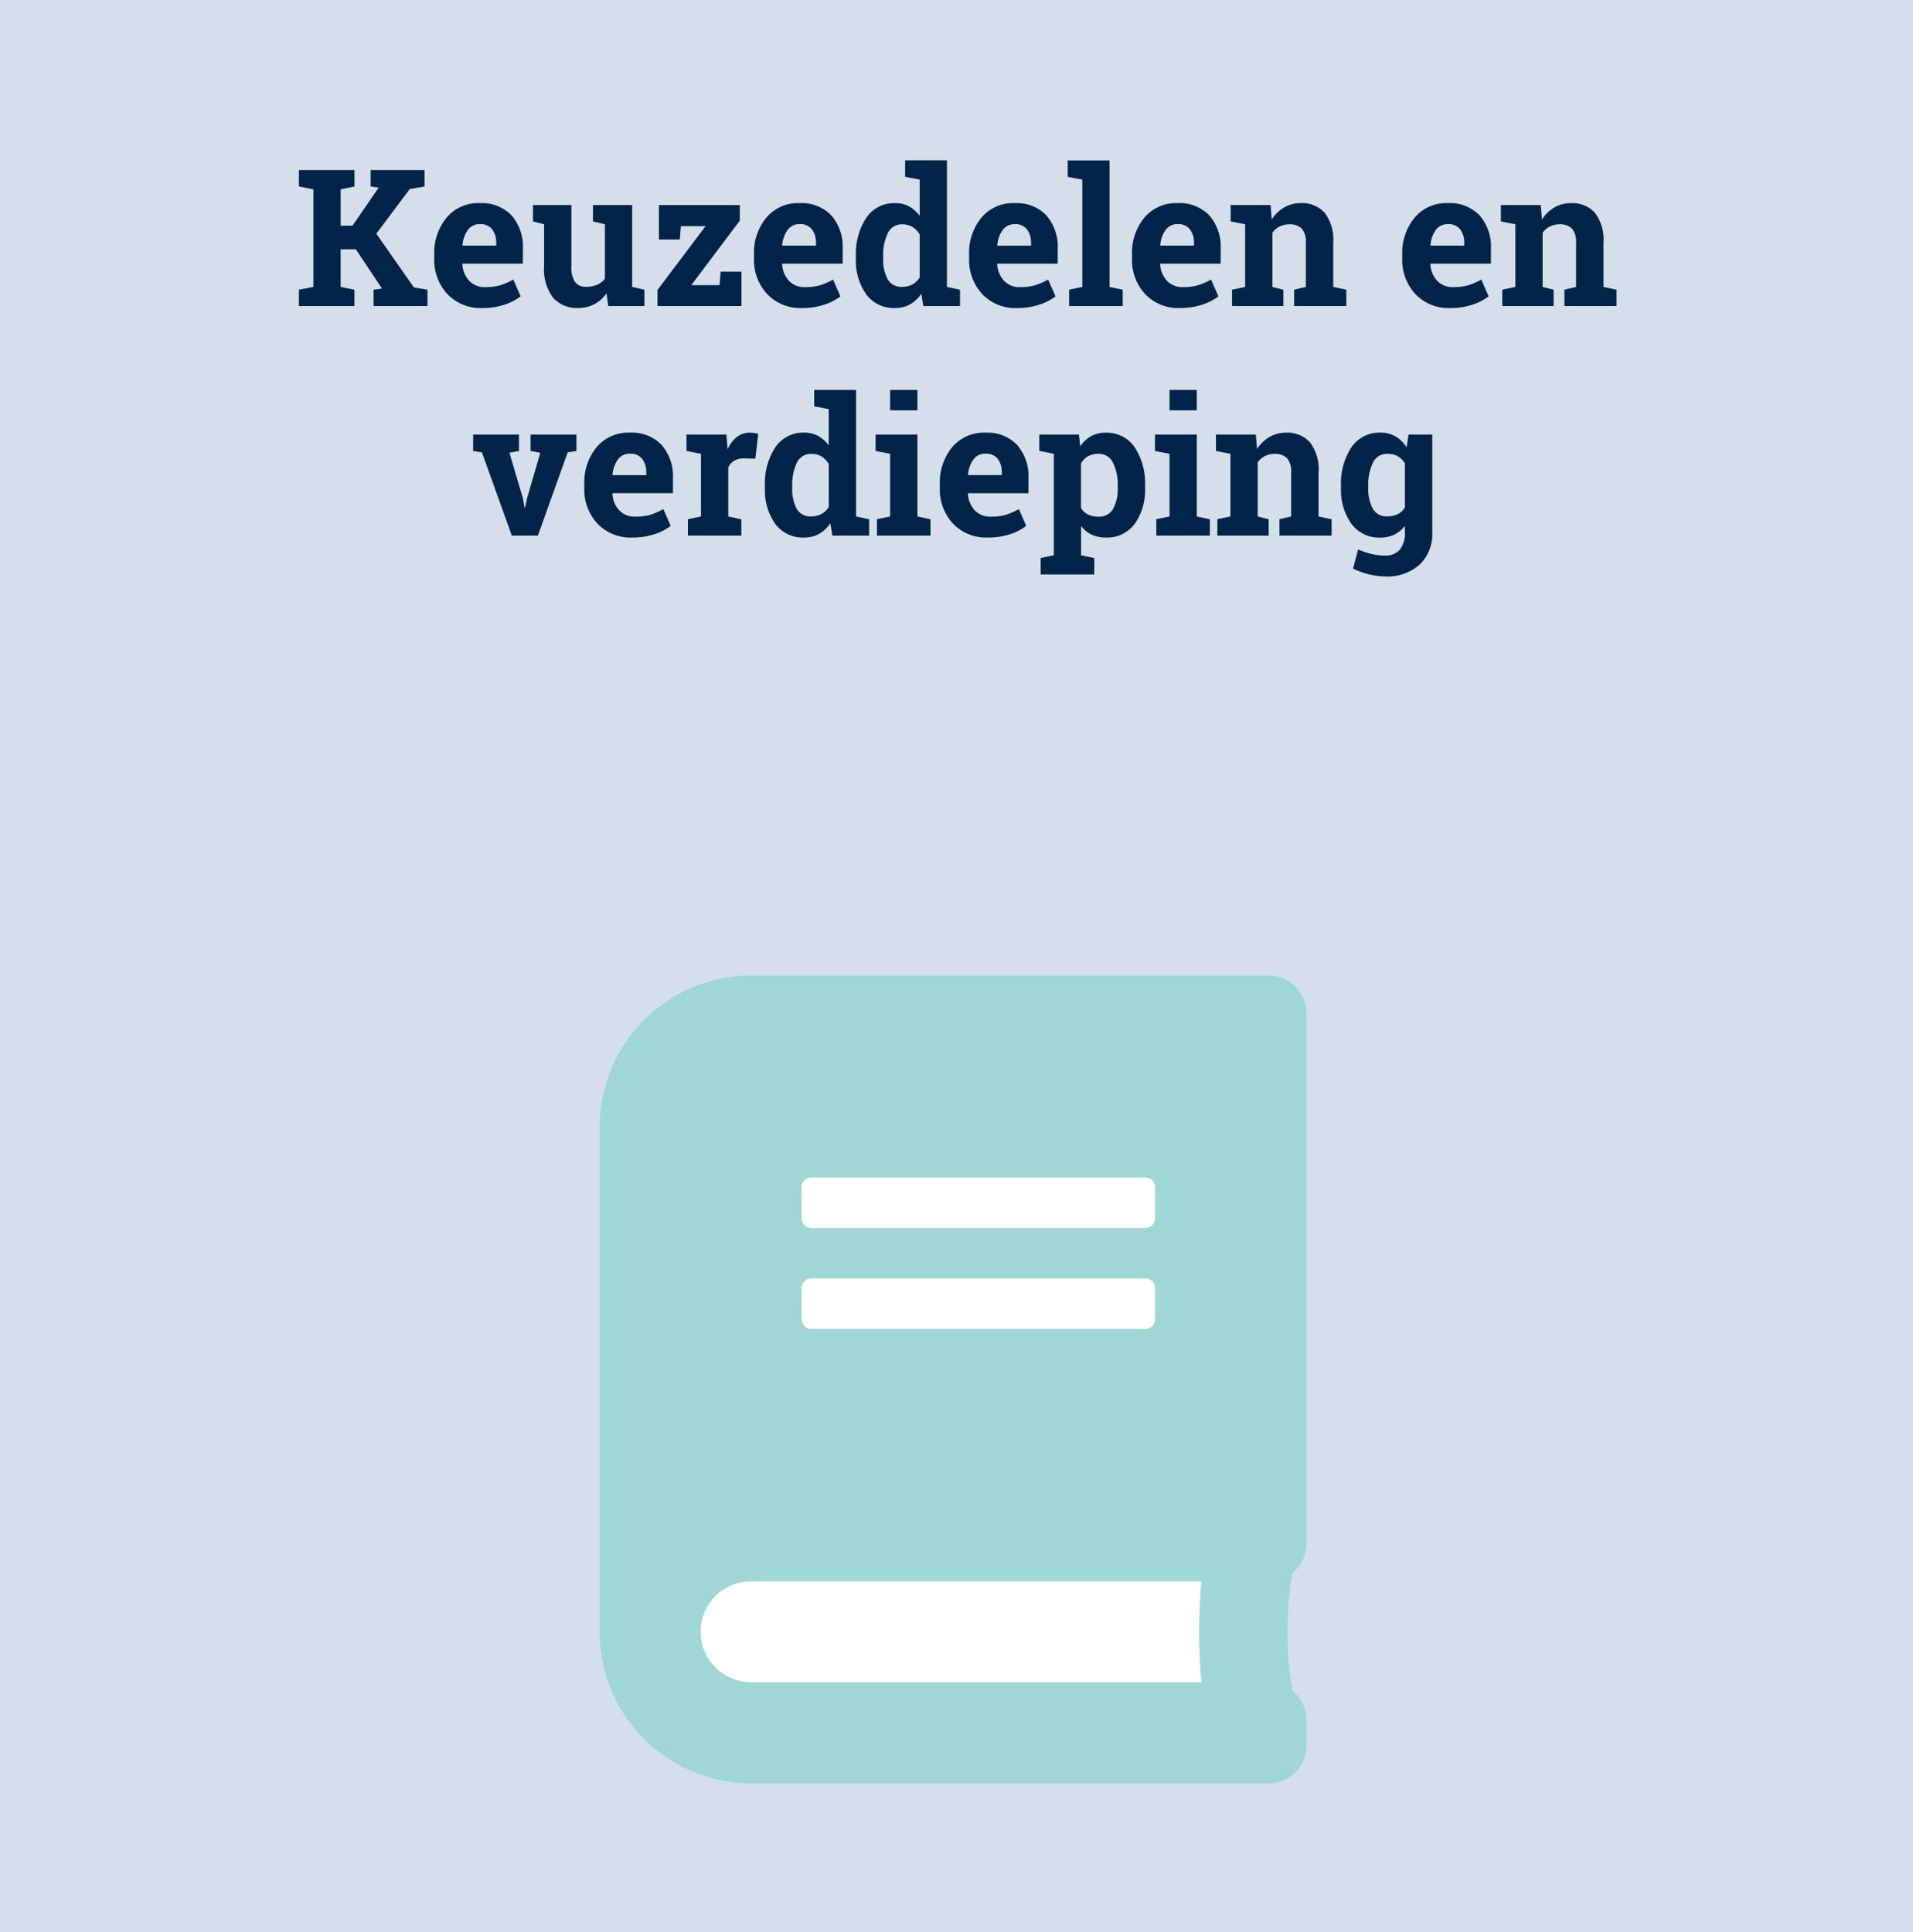
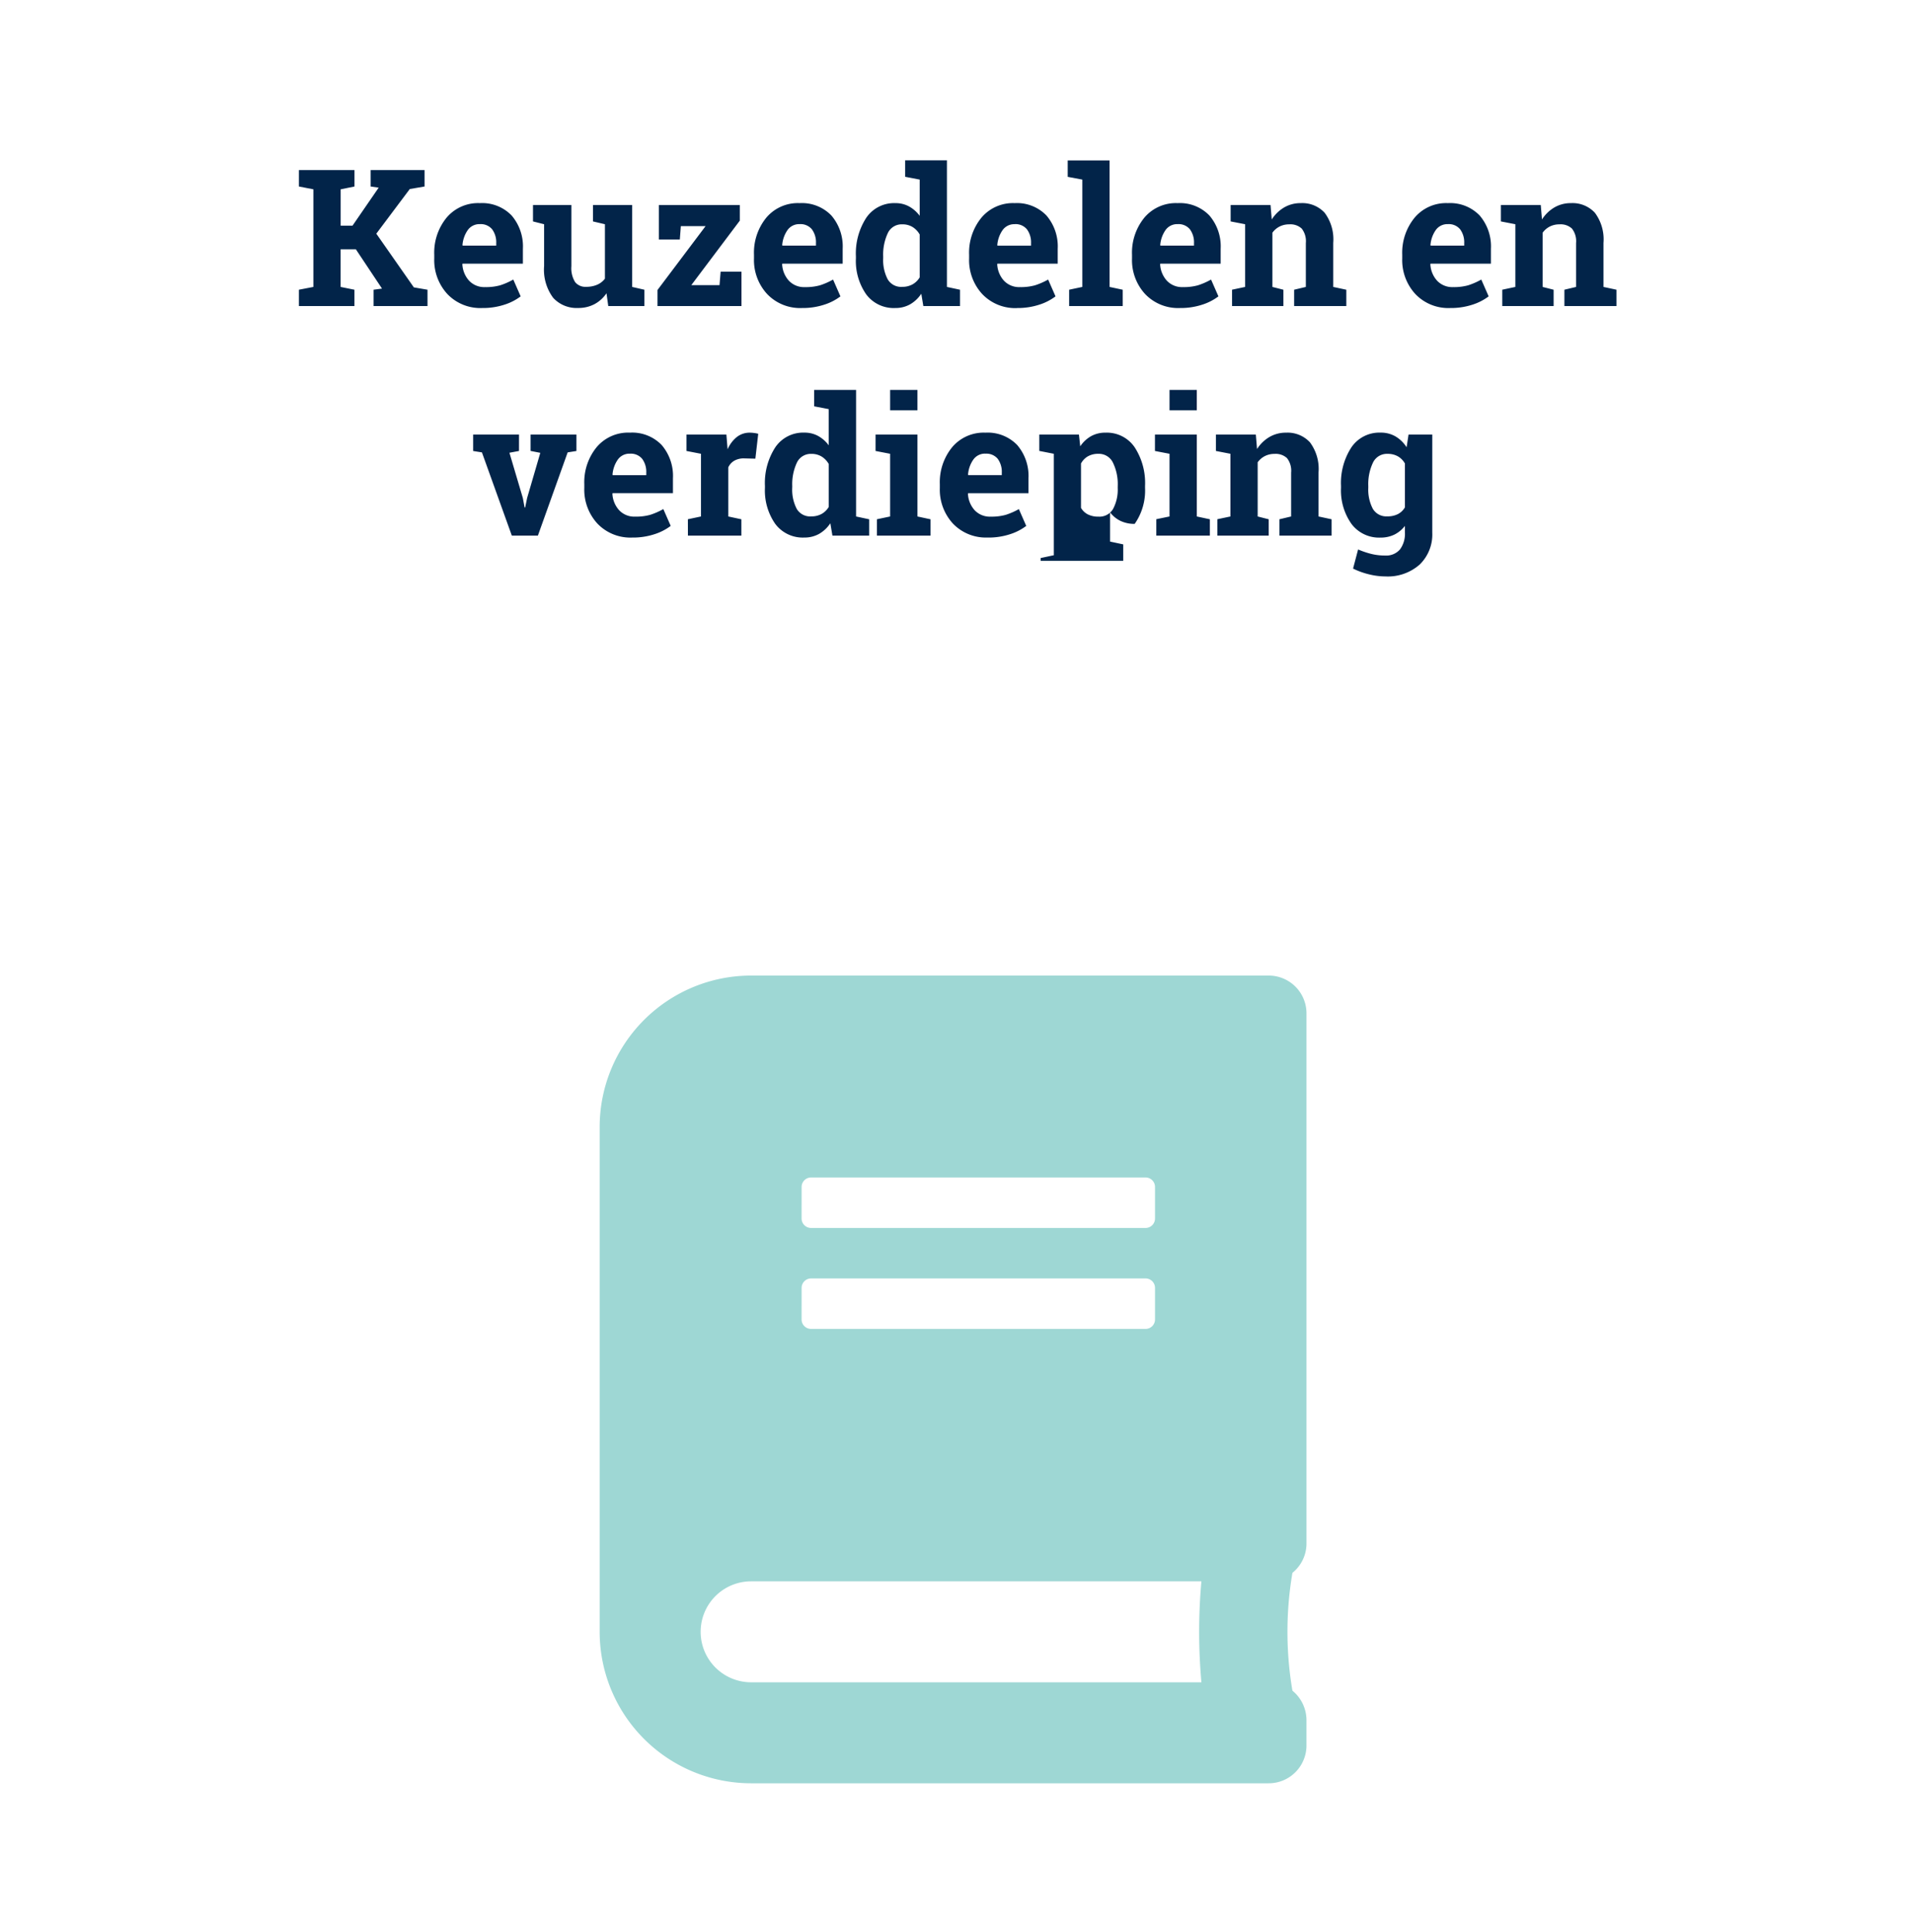
<svg xmlns="http://www.w3.org/2000/svg" id="Component_27_2" data-name="Component 27 – 2" width="200" height="202" viewBox="0 0 200 202">
  <g id="Group_3832" data-name="Group 3832">
-     <rect id="Rectangle_395" data-name="Rectangle 395" width="200" height="202" fill="#d4dfea" />
    <rect id="Rectangle_398" data-name="Rectangle 398" width="64" height="63" transform="translate(68 117)" fill="#fff" />
-     <path id="Path_1100" data-name="Path 1100" d="M-68.75-1.709-67.236-2V-12.207L-68.75-12.5v-1.719h5.811V-12.5l-1.445.293v3.8h1.24l2.734-3.975-.84-.117v-1.719h5.635V-12.5l-1.543.264-3.5,4.668,3.926,5.615,1.426.244V0h-5.635V-1.709l.879-.117-2.734-4.111h-1.592V-2l1.445.293V0H-68.75ZM-49.58.205A4.757,4.757,0,0,1-53.232-1.26,5.238,5.238,0,0,1-54.6-4.98v-.391a5.78,5.78,0,0,1,1.294-3.877,4.3,4.3,0,0,1,3.472-1.514,4.278,4.278,0,0,1,3.32,1.289,4.96,4.96,0,0,1,1.182,3.486v1.553h-6.309l-.02.059a2.758,2.758,0,0,0,.7,1.719,2.177,2.177,0,0,0,1.685.674,5.486,5.486,0,0,0,1.572-.19,7.226,7.226,0,0,0,1.367-.6l.771,1.758a5.613,5.613,0,0,1-1.694.869A7.213,7.213,0,0,1-49.58.205Zm-.254-8.77a1.485,1.485,0,0,0-1.25.605,3.152,3.152,0,0,0-.566,1.592l.029.049h3.5v-.254a2.287,2.287,0,0,0-.425-1.45A1.531,1.531,0,0,0-49.834-8.564Zm13.242,7.227A3.531,3.531,0,0,1-37.847-.2a3.551,3.551,0,0,1-1.7.4A3.315,3.315,0,0,1-42.168-.864a4.916,4.916,0,0,1-.947-3.325V-8.555l-1.162-.293v-1.719h4.014v6.4a2.759,2.759,0,0,0,.386,1.655,1.356,1.356,0,0,0,1.147.5,2.85,2.85,0,0,0,1.167-.22,2.034,2.034,0,0,0,.806-.63V-8.555l-1.25-.293v-1.719h4.1V-2l1.279.293V0h-3.779Zm8.867-.85h2.949l.117-1.406h2.178V0H-31.26V-1.68l5.029-6.68h-2.588l-.107,1.4h-2.187v-3.6h8.457v1.631ZM-16.152.205A4.757,4.757,0,0,1-19.8-1.26,5.238,5.238,0,0,1-21.172-4.98v-.391a5.78,5.78,0,0,1,1.294-3.877,4.3,4.3,0,0,1,3.472-1.514,4.278,4.278,0,0,1,3.32,1.289A4.96,4.96,0,0,1-11.9-5.986v1.553h-6.309l-.02.059a2.758,2.758,0,0,0,.7,1.719,2.177,2.177,0,0,0,1.685.674,5.486,5.486,0,0,0,1.572-.19,7.226,7.226,0,0,0,1.367-.6l.771,1.758a5.613,5.613,0,0,1-1.694.869A7.213,7.213,0,0,1-16.152.205Zm-.254-8.77a1.485,1.485,0,0,0-1.25.605,3.152,3.152,0,0,0-.566,1.592l.029.049h3.5v-.254a2.287,2.287,0,0,0-.425-1.45A1.531,1.531,0,0,0-16.406-8.564ZM-3.682-1.289A3.5,3.5,0,0,1-4.858-.176,3.108,3.108,0,0,1-6.406.205,3.583,3.583,0,0,1-9.438-1.221a6.088,6.088,0,0,1-1.079-3.77V-5.2A6.843,6.843,0,0,1-9.434-9.229a3.516,3.516,0,0,1,3.047-1.533,2.925,2.925,0,0,1,1.426.347,3.486,3.486,0,0,1,1.113.981v-3.789l-1.523-.293v-1.719H-1V-2l1.367.293V0H-3.467Zm-3.984-3.7A4.341,4.341,0,0,0-7.2-2.808a1.621,1.621,0,0,0,1.519.8A2.205,2.205,0,0,0-4.6-2.266,2.025,2.025,0,0,0-3.848-3V-7.48a2.172,2.172,0,0,0-.747-.786,2.006,2.006,0,0,0-1.069-.278,1.6,1.6,0,0,0-1.523.928A5.288,5.288,0,0,0-7.666-5.2Zm14,5.2A4.757,4.757,0,0,1,2.686-1.26,5.238,5.238,0,0,1,1.318-4.98v-.391A5.78,5.78,0,0,1,2.612-9.248a4.3,4.3,0,0,1,3.472-1.514A4.278,4.278,0,0,1,9.4-9.473a4.96,4.96,0,0,1,1.182,3.486v1.553H4.277l-.02.059a2.758,2.758,0,0,0,.7,1.719,2.177,2.177,0,0,0,1.685.674,5.486,5.486,0,0,0,1.572-.19,7.226,7.226,0,0,0,1.367-.6l.771,1.758a5.613,5.613,0,0,1-1.694.869A7.213,7.213,0,0,1,6.338.205Zm-.254-8.77a1.485,1.485,0,0,0-1.25.605,3.152,3.152,0,0,0-.566,1.592l.029.049h3.5v-.254a2.287,2.287,0,0,0-.425-1.45A1.531,1.531,0,0,0,6.084-8.564Zm5.547-4.951v-1.719h4.375V-2l1.377.293V0H11.777V-1.709L13.154-2V-13.223ZM23.369.205A4.757,4.757,0,0,1,19.717-1.26,5.238,5.238,0,0,1,18.35-4.98v-.391a5.78,5.78,0,0,1,1.294-3.877,4.3,4.3,0,0,1,3.472-1.514,4.278,4.278,0,0,1,3.32,1.289,4.96,4.96,0,0,1,1.182,3.486v1.553H21.309l-.02.059a2.758,2.758,0,0,0,.7,1.719,2.177,2.177,0,0,0,1.685.674,5.486,5.486,0,0,0,1.572-.19,7.226,7.226,0,0,0,1.367-.6l.771,1.758a5.613,5.613,0,0,1-1.694.869A7.213,7.213,0,0,1,23.369.205Zm-.254-8.77a1.485,1.485,0,0,0-1.25.605A3.152,3.152,0,0,0,21.3-6.367l.029.049h3.5v-.254a2.287,2.287,0,0,0-.425-1.45A1.531,1.531,0,0,0,23.115-8.564Zm5.693,6.855L30.176-2V-8.555l-1.514-.293v-1.719h4.17l.127,1.514a3.865,3.865,0,0,1,1.3-1.26,3.372,3.372,0,0,1,1.729-.449,3.179,3.179,0,0,1,2.5,1.006,4.644,4.644,0,0,1,.9,3.154V-2l1.367.293V0H35.3V-1.709L36.523-2v-4.59a2.137,2.137,0,0,0-.43-1.509,1.73,1.73,0,0,0-1.3-.444,2.2,2.2,0,0,0-1.016.229,2.088,2.088,0,0,0-.752.649V-2l1.152.293V0H28.809ZM51.621.205A4.757,4.757,0,0,1,47.969-1.26,5.238,5.238,0,0,1,46.6-4.98v-.391A5.78,5.78,0,0,1,47.9-9.248a4.3,4.3,0,0,1,3.472-1.514,4.278,4.278,0,0,1,3.32,1.289,4.96,4.96,0,0,1,1.182,3.486v1.553H49.561l-.02.059a2.758,2.758,0,0,0,.7,1.719,2.177,2.177,0,0,0,1.685.674,5.486,5.486,0,0,0,1.572-.19,7.226,7.226,0,0,0,1.367-.6l.771,1.758a5.613,5.613,0,0,1-1.694.869A7.213,7.213,0,0,1,51.621.205Zm-.254-8.77a1.485,1.485,0,0,0-1.25.605,3.152,3.152,0,0,0-.566,1.592l.029.049h3.5v-.254a2.287,2.287,0,0,0-.425-1.45A1.531,1.531,0,0,0,51.367-8.564Zm5.693,6.855L58.428-2V-8.555l-1.514-.293v-1.719h4.17l.127,1.514a3.865,3.865,0,0,1,1.3-1.26,3.372,3.372,0,0,1,1.729-.449,3.179,3.179,0,0,1,2.5,1.006,4.644,4.644,0,0,1,.9,3.154V-2L69-1.709V0H63.555V-1.709L64.775-2v-4.59a2.137,2.137,0,0,0-.43-1.509,1.73,1.73,0,0,0-1.3-.444,2.2,2.2,0,0,0-1.016.229,2.088,2.088,0,0,0-.752.649V-2l1.152.293V0H57.061Zm-102.8,16.861-1,.186,1.4,4.727.186,1h.059l.205-1,1.377-4.717-1.016-.2V13.434h4.795v1.719l-.918.146L-43.765,24h-2.725l-3.125-8.7-.918-.146V13.434h4.795Zm11.846,9.053a4.757,4.757,0,0,1-3.652-1.465,5.238,5.238,0,0,1-1.367-3.721v-.391a5.78,5.78,0,0,1,1.294-3.877,4.3,4.3,0,0,1,3.472-1.514,4.278,4.278,0,0,1,3.32,1.289,4.96,4.96,0,0,1,1.182,3.486v1.553h-6.309l-.02.059a2.758,2.758,0,0,0,.7,1.719,2.177,2.177,0,0,0,1.685.674,5.486,5.486,0,0,0,1.572-.19,7.226,7.226,0,0,0,1.367-.6l.771,1.758a5.613,5.613,0,0,1-1.694.869A7.213,7.213,0,0,1-33.892,24.205Zm-.254-8.77a1.485,1.485,0,0,0-1.25.605,3.152,3.152,0,0,0-.566,1.592l.029.049h3.5v-.254a2.287,2.287,0,0,0-.425-1.45A1.531,1.531,0,0,0-34.146,15.436Zm6.064,6.855L-26.714,22V15.445l-1.514-.293V13.434h4.17l.127,1.543a3.326,3.326,0,0,1,.957-1.279,2.139,2.139,0,0,1,1.357-.459,3.488,3.488,0,0,1,.474.034,2.9,2.9,0,0,1,.415.083l-.3,2.6-1.172-.029a2,2,0,0,0-1.035.244,1.578,1.578,0,0,0-.625.693V22l1.367.293V24h-5.586Zm14.893.42a3.5,3.5,0,0,1-1.177,1.113,3.108,3.108,0,0,1-1.548.381,3.583,3.583,0,0,1-3.032-1.426,6.088,6.088,0,0,1-1.079-3.77V18.8a6.843,6.843,0,0,1,1.084-4.033,3.516,3.516,0,0,1,3.047-1.533,2.925,2.925,0,0,1,1.426.347,3.486,3.486,0,0,1,1.113.981V10.777l-1.523-.293V8.766H-10.5V22l1.367.293V24h-3.838Zm-3.984-3.7a4.341,4.341,0,0,0,.464,2.183,1.621,1.621,0,0,0,1.519.8,2.205,2.205,0,0,0,1.084-.254A2.025,2.025,0,0,0-13.354,21V16.52a2.172,2.172,0,0,0-.747-.786,2.006,2.006,0,0,0-1.069-.278,1.6,1.6,0,0,0-1.523.928,5.288,5.288,0,0,0-.479,2.422Zm8.857,3.281L-6.938,22V15.445l-1.523-.293V13.434h4.375V22l1.367.293V24h-5.6ZM-4.087,10.9H-6.938V8.766h2.852Zm7.363,13.3A4.757,4.757,0,0,1-.376,22.74,5.238,5.238,0,0,1-1.743,19.02v-.391A5.78,5.78,0,0,1-.449,14.752a4.3,4.3,0,0,1,3.472-1.514,4.278,4.278,0,0,1,3.32,1.289,4.96,4.96,0,0,1,1.182,3.486v1.553H1.216l-.02.059a2.758,2.758,0,0,0,.7,1.719,2.177,2.177,0,0,0,1.685.674,5.486,5.486,0,0,0,1.572-.19,7.226,7.226,0,0,0,1.367-.6l.771,1.758a5.613,5.613,0,0,1-1.694.869A7.213,7.213,0,0,1,3.276,24.205Zm-.254-8.77a1.485,1.485,0,0,0-1.25.605,3.152,3.152,0,0,0-.566,1.592l.029.049h3.5v-.254a2.287,2.287,0,0,0-.425-1.45A1.531,1.531,0,0,0,3.022,15.436Zm5.635-.283V13.434H12.8l.137,1.23a3.387,3.387,0,0,1,1.123-1.055,3.035,3.035,0,0,1,1.523-.371,3.516,3.516,0,0,1,3.047,1.533A6.843,6.843,0,0,1,19.712,18.8v.205a6.069,6.069,0,0,1-1.084,3.77A3.586,3.586,0,0,1,15.6,24.205a3.384,3.384,0,0,1-1.475-.308,3.029,3.029,0,0,1-1.1-.9v3.057l1.377.293v1.719H8.8V26.344l1.377-.293V15.445Zm8.2,3.652a5.112,5.112,0,0,0-.5-2.422,1.625,1.625,0,0,0-1.523-.928,2.153,2.153,0,0,0-1.1.264,1.881,1.881,0,0,0-.718.752V21.1a1.748,1.748,0,0,0,.718.684,2.418,2.418,0,0,0,1.118.234,1.64,1.64,0,0,0,1.519-.811,4.279,4.279,0,0,0,.483-2.2Zm4.033,3.486L22.271,22V15.445l-1.523-.293V13.434h4.375V22l1.367.293V24h-5.6ZM25.122,10.9H22.271V8.766h2.852Zm2.148,11.387L28.638,22V15.445l-1.514-.293V13.434h4.17l.127,1.514a3.865,3.865,0,0,1,1.3-1.26,3.372,3.372,0,0,1,1.729-.449,3.179,3.179,0,0,1,2.5,1.006,4.644,4.644,0,0,1,.9,3.154V22l1.367.293V24H33.765V22.291L34.985,22v-4.59a2.137,2.137,0,0,0-.43-1.509,1.73,1.73,0,0,0-1.3-.444,2.2,2.2,0,0,0-1.016.229,2.088,2.088,0,0,0-.752.649V22l1.152.293V24H27.271ZM40.2,18.8a6.82,6.82,0,0,1,1.089-4.033,3.529,3.529,0,0,1,3.052-1.533,3.029,3.029,0,0,1,1.563.4,3.489,3.489,0,0,1,1.152,1.128l.205-1.328h2.48V23.688a4.378,4.378,0,0,1-1.313,3.335,5.032,5.032,0,0,1-3.608,1.245,7.163,7.163,0,0,1-1.7-.22,7.891,7.891,0,0,1-1.66-.6l.527-2a9.028,9.028,0,0,0,1.367.464,5.94,5.94,0,0,0,1.445.171,1.9,1.9,0,0,0,1.563-.635,2.723,2.723,0,0,0,.518-1.768v-.693a3.19,3.19,0,0,1-1.1.908,3.253,3.253,0,0,1-1.455.313,3.6,3.6,0,0,1-3.032-1.431A6.054,6.054,0,0,1,40.2,19.01Zm2.852.205a4.3,4.3,0,0,0,.469,2.183,1.632,1.632,0,0,0,1.523.8,2.354,2.354,0,0,0,1.108-.239,1.828,1.828,0,0,0,.728-.7v-4.59a1.968,1.968,0,0,0-.728-.742,2.133,2.133,0,0,0-1.089-.264,1.609,1.609,0,0,0-1.528.928,5.243,5.243,0,0,0-.483,2.422Z" transform="translate(100 32)" fill="#022449" />
+     <path id="Path_1100" data-name="Path 1100" d="M-68.75-1.709-67.236-2V-12.207L-68.75-12.5v-1.719h5.811V-12.5l-1.445.293v3.8h1.24l2.734-3.975-.84-.117v-1.719h5.635V-12.5l-1.543.264-3.5,4.668,3.926,5.615,1.426.244V0h-5.635V-1.709l.879-.117-2.734-4.111h-1.592V-2l1.445.293V0H-68.75ZM-49.58.205A4.757,4.757,0,0,1-53.232-1.26,5.238,5.238,0,0,1-54.6-4.98v-.391a5.78,5.78,0,0,1,1.294-3.877,4.3,4.3,0,0,1,3.472-1.514,4.278,4.278,0,0,1,3.32,1.289,4.96,4.96,0,0,1,1.182,3.486v1.553h-6.309l-.02.059a2.758,2.758,0,0,0,.7,1.719,2.177,2.177,0,0,0,1.685.674,5.486,5.486,0,0,0,1.572-.19,7.226,7.226,0,0,0,1.367-.6l.771,1.758a5.613,5.613,0,0,1-1.694.869A7.213,7.213,0,0,1-49.58.205Zm-.254-8.77a1.485,1.485,0,0,0-1.25.605,3.152,3.152,0,0,0-.566,1.592l.029.049h3.5v-.254a2.287,2.287,0,0,0-.425-1.45A1.531,1.531,0,0,0-49.834-8.564Zm13.242,7.227A3.531,3.531,0,0,1-37.847-.2a3.551,3.551,0,0,1-1.7.4A3.315,3.315,0,0,1-42.168-.864a4.916,4.916,0,0,1-.947-3.325V-8.555l-1.162-.293v-1.719h4.014v6.4a2.759,2.759,0,0,0,.386,1.655,1.356,1.356,0,0,0,1.147.5,2.85,2.85,0,0,0,1.167-.22,2.034,2.034,0,0,0,.806-.63V-8.555l-1.25-.293v-1.719h4.1V-2l1.279.293V0h-3.779Zm8.867-.85h2.949l.117-1.406h2.178V0H-31.26V-1.68l5.029-6.68h-2.588l-.107,1.4h-2.187v-3.6h8.457v1.631ZM-16.152.205A4.757,4.757,0,0,1-19.8-1.26,5.238,5.238,0,0,1-21.172-4.98v-.391a5.78,5.78,0,0,1,1.294-3.877,4.3,4.3,0,0,1,3.472-1.514,4.278,4.278,0,0,1,3.32,1.289A4.96,4.96,0,0,1-11.9-5.986v1.553h-6.309l-.02.059a2.758,2.758,0,0,0,.7,1.719,2.177,2.177,0,0,0,1.685.674,5.486,5.486,0,0,0,1.572-.19,7.226,7.226,0,0,0,1.367-.6l.771,1.758a5.613,5.613,0,0,1-1.694.869A7.213,7.213,0,0,1-16.152.205Zm-.254-8.77a1.485,1.485,0,0,0-1.25.605,3.152,3.152,0,0,0-.566,1.592l.029.049h3.5v-.254a2.287,2.287,0,0,0-.425-1.45A1.531,1.531,0,0,0-16.406-8.564ZM-3.682-1.289A3.5,3.5,0,0,1-4.858-.176,3.108,3.108,0,0,1-6.406.205,3.583,3.583,0,0,1-9.438-1.221a6.088,6.088,0,0,1-1.079-3.77V-5.2A6.843,6.843,0,0,1-9.434-9.229a3.516,3.516,0,0,1,3.047-1.533,2.925,2.925,0,0,1,1.426.347,3.486,3.486,0,0,1,1.113.981v-3.789l-1.523-.293v-1.719H-1V-2l1.367.293V0H-3.467Zm-3.984-3.7A4.341,4.341,0,0,0-7.2-2.808a1.621,1.621,0,0,0,1.519.8A2.205,2.205,0,0,0-4.6-2.266,2.025,2.025,0,0,0-3.848-3V-7.48a2.172,2.172,0,0,0-.747-.786,2.006,2.006,0,0,0-1.069-.278,1.6,1.6,0,0,0-1.523.928A5.288,5.288,0,0,0-7.666-5.2Zm14,5.2A4.757,4.757,0,0,1,2.686-1.26,5.238,5.238,0,0,1,1.318-4.98v-.391A5.78,5.78,0,0,1,2.612-9.248a4.3,4.3,0,0,1,3.472-1.514A4.278,4.278,0,0,1,9.4-9.473a4.96,4.96,0,0,1,1.182,3.486v1.553H4.277l-.02.059a2.758,2.758,0,0,0,.7,1.719,2.177,2.177,0,0,0,1.685.674,5.486,5.486,0,0,0,1.572-.19,7.226,7.226,0,0,0,1.367-.6l.771,1.758a5.613,5.613,0,0,1-1.694.869A7.213,7.213,0,0,1,6.338.205Zm-.254-8.77a1.485,1.485,0,0,0-1.25.605,3.152,3.152,0,0,0-.566,1.592l.029.049h3.5v-.254a2.287,2.287,0,0,0-.425-1.45A1.531,1.531,0,0,0,6.084-8.564Zm5.547-4.951v-1.719h4.375V-2l1.377.293V0H11.777V-1.709L13.154-2V-13.223ZM23.369.205A4.757,4.757,0,0,1,19.717-1.26,5.238,5.238,0,0,1,18.35-4.98v-.391a5.78,5.78,0,0,1,1.294-3.877,4.3,4.3,0,0,1,3.472-1.514,4.278,4.278,0,0,1,3.32,1.289,4.96,4.96,0,0,1,1.182,3.486v1.553H21.309l-.02.059a2.758,2.758,0,0,0,.7,1.719,2.177,2.177,0,0,0,1.685.674,5.486,5.486,0,0,0,1.572-.19,7.226,7.226,0,0,0,1.367-.6l.771,1.758a5.613,5.613,0,0,1-1.694.869A7.213,7.213,0,0,1,23.369.205Zm-.254-8.77a1.485,1.485,0,0,0-1.25.605A3.152,3.152,0,0,0,21.3-6.367l.029.049h3.5v-.254a2.287,2.287,0,0,0-.425-1.45A1.531,1.531,0,0,0,23.115-8.564Zm5.693,6.855L30.176-2V-8.555l-1.514-.293v-1.719h4.17l.127,1.514a3.865,3.865,0,0,1,1.3-1.26,3.372,3.372,0,0,1,1.729-.449,3.179,3.179,0,0,1,2.5,1.006,4.644,4.644,0,0,1,.9,3.154V-2l1.367.293V0H35.3V-1.709L36.523-2v-4.59a2.137,2.137,0,0,0-.43-1.509,1.73,1.73,0,0,0-1.3-.444,2.2,2.2,0,0,0-1.016.229,2.088,2.088,0,0,0-.752.649V-2l1.152.293V0H28.809ZM51.621.205A4.757,4.757,0,0,1,47.969-1.26,5.238,5.238,0,0,1,46.6-4.98v-.391A5.78,5.78,0,0,1,47.9-9.248a4.3,4.3,0,0,1,3.472-1.514,4.278,4.278,0,0,1,3.32,1.289,4.96,4.96,0,0,1,1.182,3.486v1.553H49.561l-.02.059a2.758,2.758,0,0,0,.7,1.719,2.177,2.177,0,0,0,1.685.674,5.486,5.486,0,0,0,1.572-.19,7.226,7.226,0,0,0,1.367-.6l.771,1.758a5.613,5.613,0,0,1-1.694.869A7.213,7.213,0,0,1,51.621.205Zm-.254-8.77a1.485,1.485,0,0,0-1.25.605,3.152,3.152,0,0,0-.566,1.592l.029.049h3.5v-.254a2.287,2.287,0,0,0-.425-1.45A1.531,1.531,0,0,0,51.367-8.564Zm5.693,6.855L58.428-2V-8.555l-1.514-.293v-1.719h4.17l.127,1.514a3.865,3.865,0,0,1,1.3-1.26,3.372,3.372,0,0,1,1.729-.449,3.179,3.179,0,0,1,2.5,1.006,4.644,4.644,0,0,1,.9,3.154V-2L69-1.709V0H63.555V-1.709L64.775-2v-4.59a2.137,2.137,0,0,0-.43-1.509,1.73,1.73,0,0,0-1.3-.444,2.2,2.2,0,0,0-1.016.229,2.088,2.088,0,0,0-.752.649V-2l1.152.293V0H57.061Zm-102.8,16.861-1,.186,1.4,4.727.186,1h.059l.205-1,1.377-4.717-1.016-.2V13.434h4.795v1.719l-.918.146L-43.765,24h-2.725l-3.125-8.7-.918-.146V13.434h4.795Zm11.846,9.053a4.757,4.757,0,0,1-3.652-1.465,5.238,5.238,0,0,1-1.367-3.721v-.391a5.78,5.78,0,0,1,1.294-3.877,4.3,4.3,0,0,1,3.472-1.514,4.278,4.278,0,0,1,3.32,1.289,4.96,4.96,0,0,1,1.182,3.486v1.553h-6.309l-.02.059a2.758,2.758,0,0,0,.7,1.719,2.177,2.177,0,0,0,1.685.674,5.486,5.486,0,0,0,1.572-.19,7.226,7.226,0,0,0,1.367-.6l.771,1.758a5.613,5.613,0,0,1-1.694.869A7.213,7.213,0,0,1-33.892,24.205Zm-.254-8.77a1.485,1.485,0,0,0-1.25.605,3.152,3.152,0,0,0-.566,1.592l.029.049h3.5v-.254a2.287,2.287,0,0,0-.425-1.45A1.531,1.531,0,0,0-34.146,15.436Zm6.064,6.855L-26.714,22V15.445l-1.514-.293V13.434h4.17l.127,1.543a3.326,3.326,0,0,1,.957-1.279,2.139,2.139,0,0,1,1.357-.459,3.488,3.488,0,0,1,.474.034,2.9,2.9,0,0,1,.415.083l-.3,2.6-1.172-.029a2,2,0,0,0-1.035.244,1.578,1.578,0,0,0-.625.693V22l1.367.293V24h-5.586Zm14.893.42a3.5,3.5,0,0,1-1.177,1.113,3.108,3.108,0,0,1-1.548.381,3.583,3.583,0,0,1-3.032-1.426,6.088,6.088,0,0,1-1.079-3.77V18.8a6.843,6.843,0,0,1,1.084-4.033,3.516,3.516,0,0,1,3.047-1.533,2.925,2.925,0,0,1,1.426.347,3.486,3.486,0,0,1,1.113.981V10.777l-1.523-.293V8.766H-10.5V22l1.367.293V24h-3.838Zm-3.984-3.7a4.341,4.341,0,0,0,.464,2.183,1.621,1.621,0,0,0,1.519.8,2.205,2.205,0,0,0,1.084-.254A2.025,2.025,0,0,0-13.354,21V16.52a2.172,2.172,0,0,0-.747-.786,2.006,2.006,0,0,0-1.069-.278,1.6,1.6,0,0,0-1.523.928,5.288,5.288,0,0,0-.479,2.422Zm8.857,3.281L-6.938,22V15.445l-1.523-.293V13.434h4.375V22l1.367.293V24h-5.6ZM-4.087,10.9H-6.938V8.766h2.852Zm7.363,13.3A4.757,4.757,0,0,1-.376,22.74,5.238,5.238,0,0,1-1.743,19.02v-.391A5.78,5.78,0,0,1-.449,14.752a4.3,4.3,0,0,1,3.472-1.514,4.278,4.278,0,0,1,3.32,1.289,4.96,4.96,0,0,1,1.182,3.486v1.553H1.216l-.02.059a2.758,2.758,0,0,0,.7,1.719,2.177,2.177,0,0,0,1.685.674,5.486,5.486,0,0,0,1.572-.19,7.226,7.226,0,0,0,1.367-.6l.771,1.758a5.613,5.613,0,0,1-1.694.869A7.213,7.213,0,0,1,3.276,24.205Zm-.254-8.77a1.485,1.485,0,0,0-1.25.605,3.152,3.152,0,0,0-.566,1.592l.029.049h3.5v-.254a2.287,2.287,0,0,0-.425-1.45A1.531,1.531,0,0,0,3.022,15.436Zm5.635-.283V13.434H12.8l.137,1.23a3.387,3.387,0,0,1,1.123-1.055,3.035,3.035,0,0,1,1.523-.371,3.516,3.516,0,0,1,3.047,1.533A6.843,6.843,0,0,1,19.712,18.8v.205a6.069,6.069,0,0,1-1.084,3.77a3.384,3.384,0,0,1-1.475-.308,3.029,3.029,0,0,1-1.1-.9v3.057l1.377.293v1.719H8.8V26.344l1.377-.293V15.445Zm8.2,3.652a5.112,5.112,0,0,0-.5-2.422,1.625,1.625,0,0,0-1.523-.928,2.153,2.153,0,0,0-1.1.264,1.881,1.881,0,0,0-.718.752V21.1a1.748,1.748,0,0,0,.718.684,2.418,2.418,0,0,0,1.118.234,1.64,1.64,0,0,0,1.519-.811,4.279,4.279,0,0,0,.483-2.2Zm4.033,3.486L22.271,22V15.445l-1.523-.293V13.434h4.375V22l1.367.293V24h-5.6ZM25.122,10.9H22.271V8.766h2.852Zm2.148,11.387L28.638,22V15.445l-1.514-.293V13.434h4.17l.127,1.514a3.865,3.865,0,0,1,1.3-1.26,3.372,3.372,0,0,1,1.729-.449,3.179,3.179,0,0,1,2.5,1.006,4.644,4.644,0,0,1,.9,3.154V22l1.367.293V24H33.765V22.291L34.985,22v-4.59a2.137,2.137,0,0,0-.43-1.509,1.73,1.73,0,0,0-1.3-.444,2.2,2.2,0,0,0-1.016.229,2.088,2.088,0,0,0-.752.649V22l1.152.293V24H27.271ZM40.2,18.8a6.82,6.82,0,0,1,1.089-4.033,3.529,3.529,0,0,1,3.052-1.533,3.029,3.029,0,0,1,1.563.4,3.489,3.489,0,0,1,1.152,1.128l.205-1.328h2.48V23.688a4.378,4.378,0,0,1-1.313,3.335,5.032,5.032,0,0,1-3.608,1.245,7.163,7.163,0,0,1-1.7-.22,7.891,7.891,0,0,1-1.66-.6l.527-2a9.028,9.028,0,0,0,1.367.464,5.94,5.94,0,0,0,1.445.171,1.9,1.9,0,0,0,1.563-.635,2.723,2.723,0,0,0,.518-1.768v-.693a3.19,3.19,0,0,1-1.1.908,3.253,3.253,0,0,1-1.455.313,3.6,3.6,0,0,1-3.032-1.431A6.054,6.054,0,0,1,40.2,19.01Zm2.852.205a4.3,4.3,0,0,0,.469,2.183,1.632,1.632,0,0,0,1.523.8,2.354,2.354,0,0,0,1.108-.239,1.828,1.828,0,0,0,.728-.7v-4.59a1.968,1.968,0,0,0-.728-.742,2.133,2.133,0,0,0-1.089-.264,1.609,1.609,0,0,0-1.528.928,5.243,5.243,0,0,0-.483,2.422Z" transform="translate(100 32)" fill="#022449" />
    <path id="Icon_awesome-book" data-name="Icon awesome-book" d="M73.895,59.38V3.959A3.949,3.949,0,0,0,69.936,0h-54.1A15.839,15.839,0,0,0,0,15.835V68.617A15.839,15.839,0,0,0,15.835,84.451h54.1a3.949,3.949,0,0,0,3.959-3.959V77.853a3.989,3.989,0,0,0-1.468-3.084,36.784,36.784,0,0,1,0-12.321A3.931,3.931,0,0,0,73.895,59.38ZM21.113,22.1a.993.993,0,0,1,.99-.99H57.071a.993.993,0,0,1,.99.99v3.3a.993.993,0,0,1-.99.99H22.1a.993.993,0,0,1-.99-.99Zm0,10.556a.993.993,0,0,1,.99-.99H57.071a.993.993,0,0,1,.99.99v3.3a.993.993,0,0,1-.99.99H22.1a.993.993,0,0,1-.99-.99Zm41.8,41.236H15.835a5.278,5.278,0,1,1,0-10.556H62.91A59.381,59.381,0,0,0,62.91,73.895Z" transform="translate(62.694 102)" fill="#9ed7d4" />
  </g>
</svg>